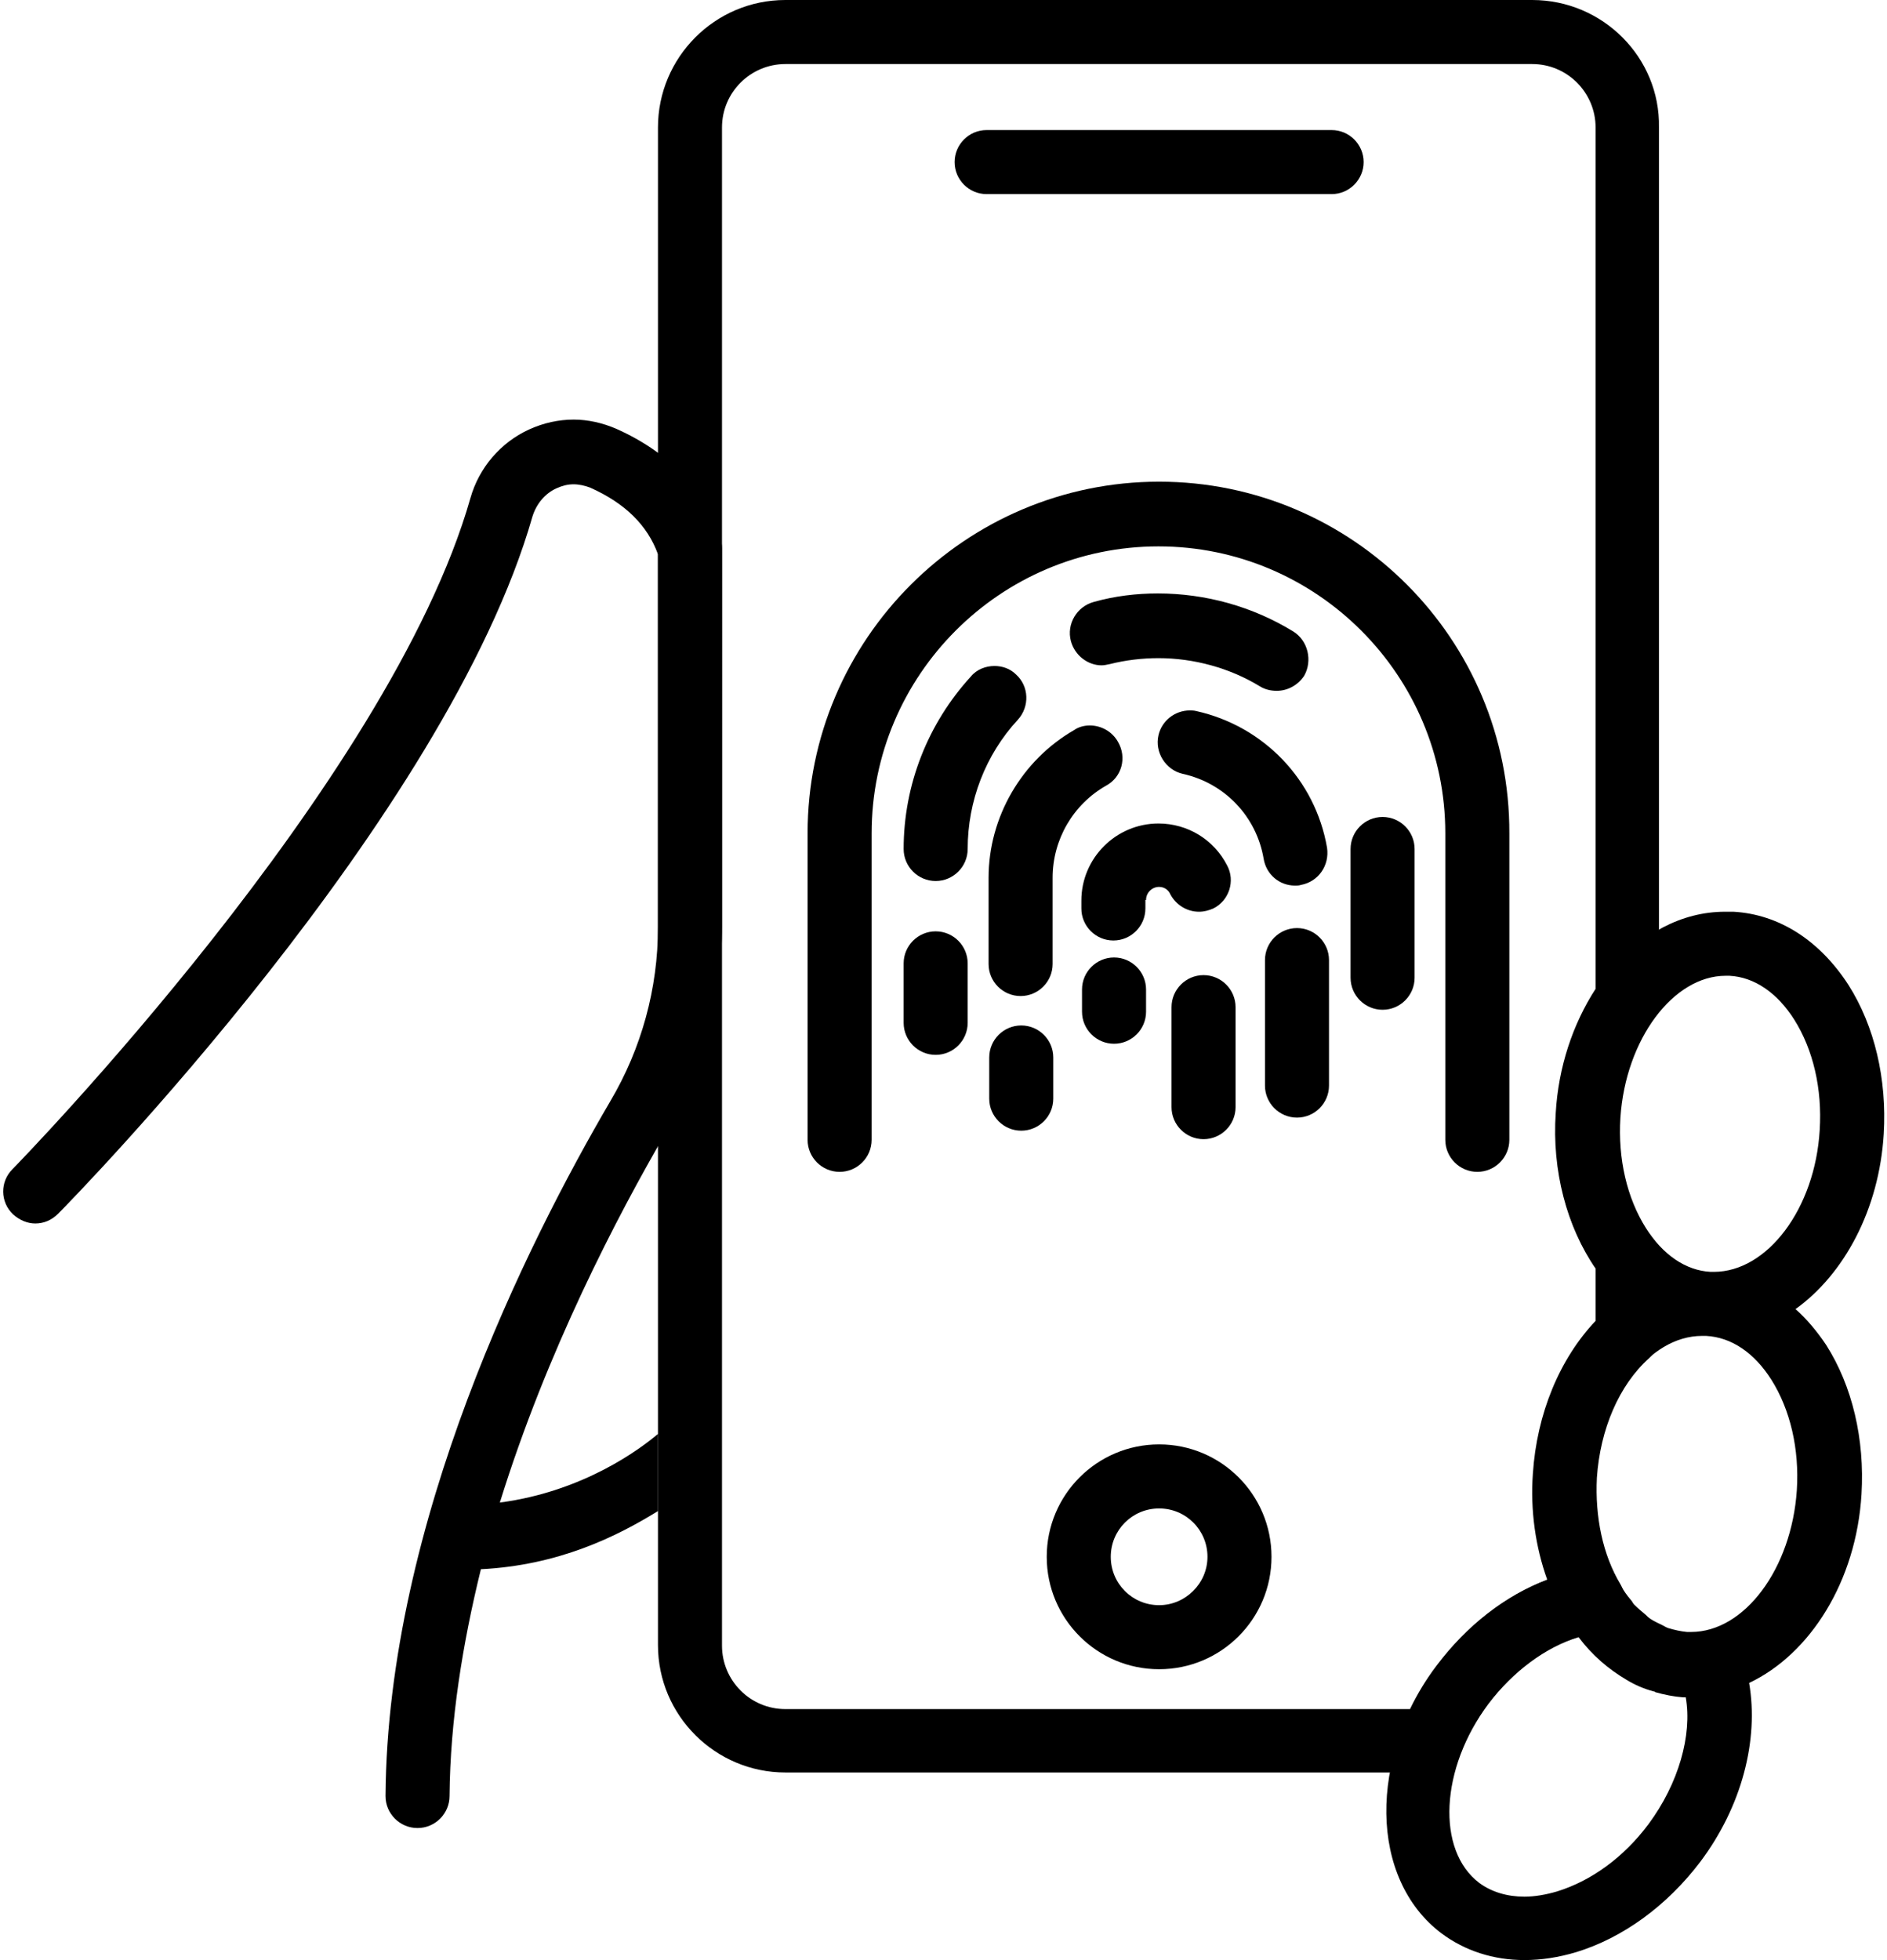
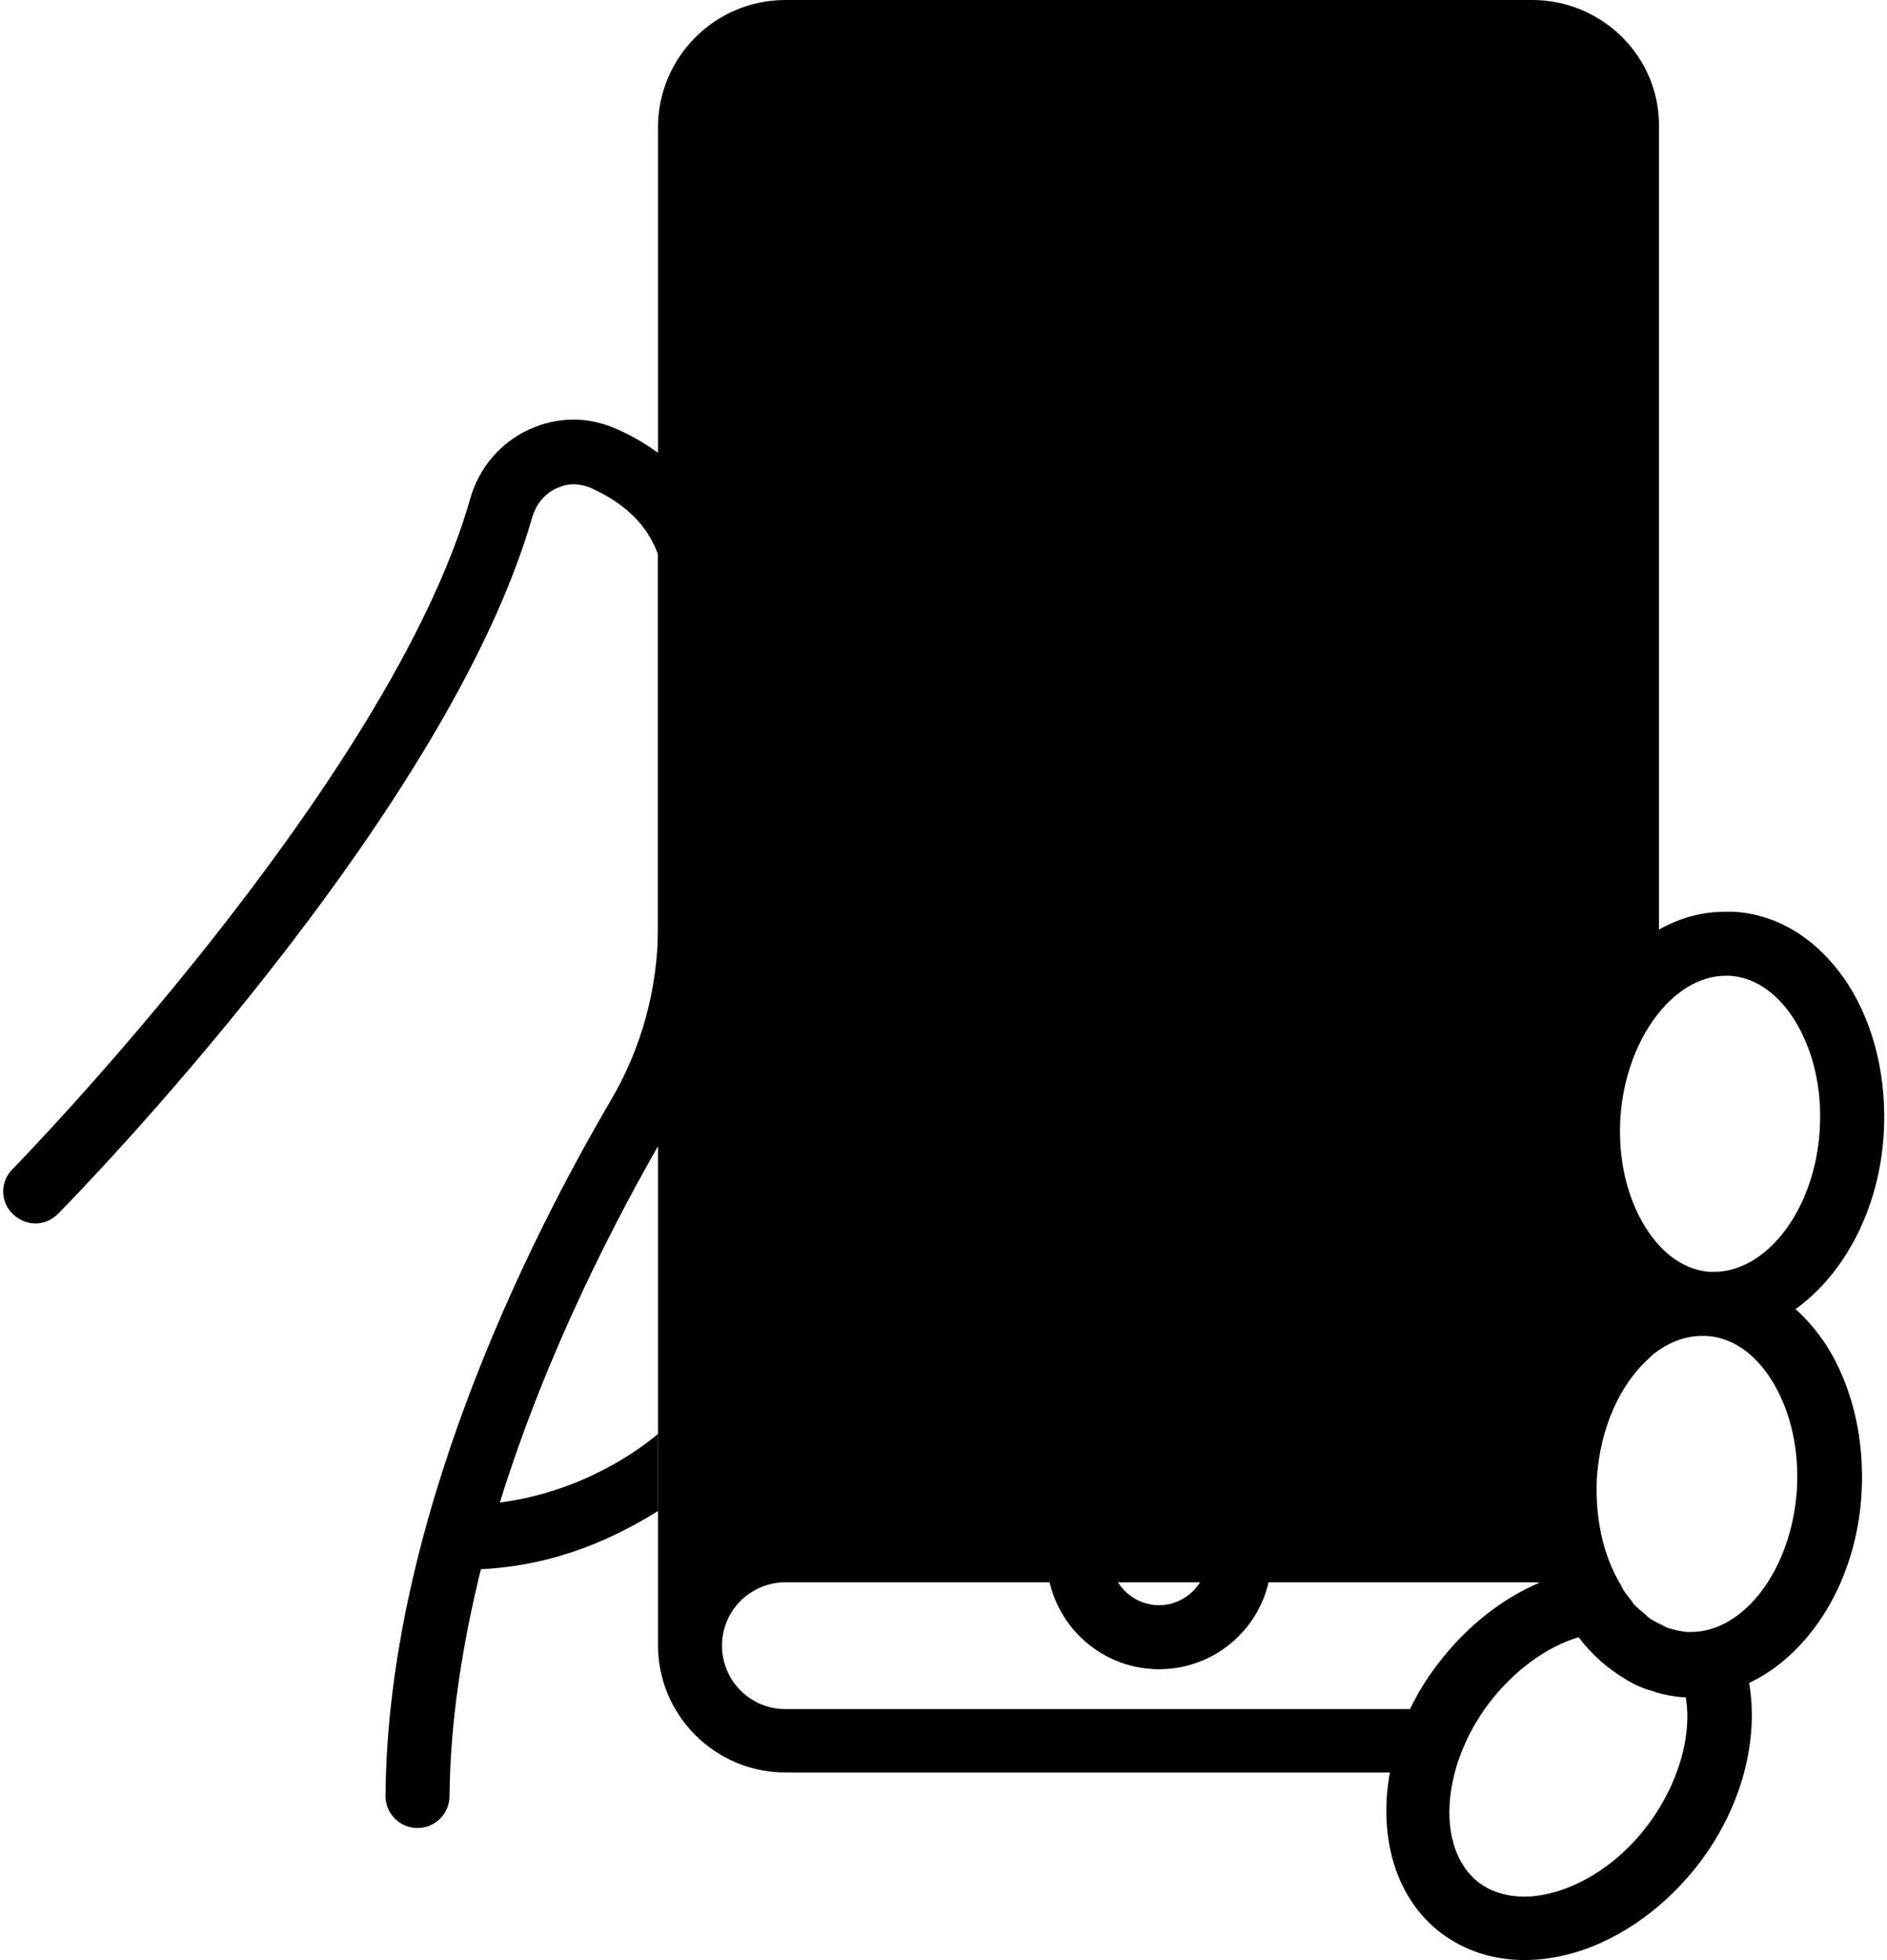
<svg xmlns="http://www.w3.org/2000/svg" height="299.9" preserveAspectRatio="xMidYMid meet" version="1.0" viewBox="-0.5 0.0 288.8 299.9" width="288.8" zoomAndPan="magnify">
  <g id="change1_1">
    <path d="M167.8,118.4c1.4-0.8,1.8-2.5,1-3.9c-0.5-0.9-1.4-1.4-2.5-1.4c-0.5,0-1,0.1-1.4,0.4c-7.4,4.3-12.1,12.2-12.1,20.8v13.2 c0,1.6,1.3,2.8,2.8,2.8c1.6,0,2.8-1.3,2.8-2.8v-13.2C158.6,127.8,162.1,121.7,167.8,118.4z" fill="inherit" />
    <path d="M155.8,159c-1.6,0-2.8,1.3-2.8,2.8v6.3c0,1.6,1.3,2.8,2.8,2.8c1.6,0,2.8-1.3,2.8-2.8v-6.3C158.6,160.3,157.3,159,155.8,159 z" fill="inherit" />
    <path d="M176.9,128c-5.3,0-9.7,4.3-9.7,9.7v1.2c0,1.6,1.3,2.8,2.8,2.8s2.8-1.3,2.8-2.8v-1.2c0-2.2,1.8-4.1,4-4.1 c1.5,0,2.9,0.8,3.6,2.2c0.5,0.9,1.4,1.5,2.5,1.5c0.5,0,0.9-0.1,1.3-0.3c0.7-0.3,1.2-0.9,1.4-1.6c0.2-0.7,0.2-1.5-0.2-2.1 C183.8,130,180.5,128,176.9,128z" fill="inherit" />
    <path d="M180.9,154.1v15.3c0,1.6,1.3,2.8,2.8,2.8s2.8-1.3,2.8-2.8v-15.3c0-1.6-1.3-2.8-2.8-2.8S180.9,152.6,180.9,154.1z" fill="inherit" />
    <path d="M150.5,27.6h52.8c1.6,0,2.8-1.3,2.8-2.8c0-1.6-1.3-2.8-2.8-2.8h-52.8c-1.6,0-2.8,1.3-2.8,2.8 C147.7,26.3,148.9,27.6,150.5,27.6z" fill="inherit" />
    <path d="M153.6,104.7c-0.5-0.5-1.2-0.7-1.9-0.7c-0.8,0-1.5,0.3-2.1,0.9c-6.3,6.8-9.7,15.7-9.7,25c0,1.6,1.3,2.8,2.8,2.8 c1.6,0,2.8-1.3,2.8-2.8c0-7.9,2.9-15.4,8.2-21.2C154.8,107.6,154.7,105.8,153.6,104.7z" fill="inherit" />
    <path d="M142.7,144.6c-1.6,0-2.8,1.3-2.8,2.8v9.1c0,1.6,1.3,2.8,2.8,2.8c1.6,0,2.8-1.3,2.8-2.8v-9.1 C145.5,145.9,144.2,144.6,142.7,144.6z" fill="inherit" />
    <path d="M194.8,103.6c1,0,1.9-0.5,2.4-1.3c0.8-1.3,0.4-3.1-0.9-3.9c-5.8-3.6-12.6-5.5-19.6-5.5c-3.2,0-6.3,0.4-9.3,1.2 c-0.7,0.2-1.3,0.7-1.7,1.3c-0.4,0.7-0.5,1.4-0.3,2.1c0.3,1.2,1.4,2.1,2.7,2.1c0.2,0,0.5,0,0.7-0.1c2.5-0.7,5.2-1,7.9-1 c5.9,0,11.7,1.6,16.6,4.7C193.8,103.5,194.3,103.6,194.8,103.6z" fill="inherit" />
    <path d="M170,148.6c-1.6,0-2.8,1.3-2.8,2.8v3.4c0,1.6,1.3,2.8,2.8,2.8s2.8-1.3,2.8-2.8v-3.4C172.8,149.9,171.6,148.6,170,148.6z" fill="inherit" />
    <path d="M176.9,75.8c-28.5,0-51.7,23.2-51.7,51.7v46.9c0,1.6,1.3,2.8,2.8,2.8c1.6,0,2.8-1.3,2.8-2.8v-46.9c0-25.4,20.6-46,46-46 c25.4,0,46,20.7,46,46v46.9c0,1.6,1.3,2.8,2.8,2.8s2.8-1.3,2.8-2.8v-46.9C228.6,99,205.4,75.8,176.9,75.8z" fill="inherit" />
    <path d="M198,144c-1.6,0-2.8,1.3-2.8,2.8v19.2c0,1.6,1.3,2.8,2.8,2.8c1.6,0,2.8-1.3,2.8-2.8v-19.2C200.8,145.3,199.6,144,198,144z" fill="inherit" />
-     <path d="M211.1,127.1c-1.6,0-2.8,1.3-2.8,2.8v19.6c0,1.6,1.3,2.8,2.8,2.8c1.6,0,2.8-1.3,2.8-2.8v-19.6 C213.9,128.3,212.6,127.1,211.1,127.1z" fill="inherit" />
    <path d="M197.7,133.4l0.5,0c0.7-0.1,1.4-0.5,1.8-1.2c0.4-0.6,0.6-1.4,0.5-2.1c-1.7-9.6-8.9-17.1-18.4-19.2c-0.2,0-0.4-0.1-0.6-0.1 c-1.3,0-2.5,0.9-2.8,2.2c-0.3,1.5,0.6,3,2.1,3.4c7.2,1.6,12.8,7.4,14,14.7C195.1,132.5,196.3,133.4,197.7,133.4z" fill="inherit" />
    <path d="M234,2.1H119.7c-9.6,0-17.5,7.8-17.5,17.5v232.2c0,9.6,7.8,17.5,17.5,17.5h98.8c1.2,0,2.2-0.7,2.6-1.8 c1.1-2.8,2.6-5.5,4.5-8c4.8-6.4,11.5-10.8,18.1-11.7c0.9-0.1,1.7-0.7,2.1-1.6c0.4-0.9,0.4-1.8-0.1-2.7c-2.9-4.8-4.2-11-3.8-17.5 c0.5-7.9,3.7-15.3,8.7-19.7c0.6-0.5,0.9-1.3,0.9-2.1v-11.7c0-0.6-0.2-1.3-0.6-1.8c-4-5-6-12.3-5.5-19.9c0.4-6.1,2.4-11.9,5.6-16.3 c0.4-0.5,0.5-1.1,0.5-1.7V19.5C251.5,9.9,243.6,2.1,234,2.1z M245.8,152l-0.3,0.5c-3.3,5.1-5.4,11.4-5.8,18 c-0.5,8.3,1.6,16.5,5.7,22.5l0.4,0.5v9.5l-0.6,0.6c-5.2,5.4-8.5,13.5-9,22.1c-0.3,5.3,0.4,10.6,2.1,15.3l0.7,1.9l-1.9,0.7 c-6,2.3-11.7,6.7-16,12.4c-1.5,2-2.8,4.2-3.9,6.4l-0.6,1.2h-96.9c-6.5,0-11.8-5.3-11.8-11.8V19.5c0-6.5,5.3-11.8,11.8-11.8H234 c6.5,0,11.8,5.3,11.8,11.8V152z" fill="inherit" />
    <path d="M176.9,223.1c-8.3,0-15.1,6.8-15.1,15.1c0,8.3,6.8,15.1,15.1,15.1c8.3,0,15.1-6.8,15.1-15.1 C192,229.9,185.2,223.1,176.9,223.1z M176.9,247.7c-5.2,0-9.5-4.2-9.5-9.5c0-5.2,4.2-9.5,9.5-9.5c5.2,0,9.5,4.2,9.5,9.5 C186.3,243.4,182.1,247.7,176.9,247.7z" fill="inherit" />
    <path d="M142.7,142.5c-2.7,0-4.9,2.2-4.9,4.9v9.1c0,2.7,2.2,4.9,4.9,4.9c2.7,0,4.9-2.2,4.9-4.9v-9.1 C147.6,144.7,145.4,142.5,142.7,142.5z M143.4,156.5c0,0.4-0.3,0.7-0.7,0.7s-0.7-0.3-0.7-0.7v-9.1c0-0.4,0.3-0.7,0.7-0.7 s0.7,0.3,0.7,0.7V156.5z" fill="inherit" />
    <path d="M183.7,174.3c2.7,0,4.9-2.2,4.9-4.9v-15.3c0-2.7-2.2-4.9-4.9-4.9c-2.7,0-4.9,2.2-4.9,4.9v15.3 C178.8,172.1,181,174.3,183.7,174.3z M183,154.1c0-0.4,0.3-0.7,0.7-0.7c0.4,0,0.7,0.3,0.7,0.7v15.3c0,0.4-0.3,0.7-0.7,0.7 c-0.4,0-0.7-0.3-0.7-0.7V154.1z" fill="inherit" />
    <path d="M174.9,137.7c0-1.1,0.9-2,2-2c0.9,0,1.5,0.6,1.7,1.1c0.9,1.7,2.6,2.7,4.4,2.7c0.8,0,1.5-0.2,2.2-0.5 c2.4-1.2,3.4-4.2,2.1-6.6c-2-3.9-6-6.4-10.5-6.4c-6.5,0-11.8,5.3-11.8,11.8v1.2c0,2.7,2.2,4.9,4.9,4.9c2.7,0,4.9-2.2,4.9-4.9V137.7 z M170.7,137.7v1.2c0,0.4-0.3,0.7-0.7,0.7c-0.4,0-0.7-0.3-0.7-0.7v-1.2c0-4.2,3.4-7.6,7.6-7.6c2.9,0,5.4,1.6,6.8,4.1 c0.1,0.2,0.1,0.4,0,0.6c0,0.1-0.1,0.3-0.4,0.4c-0.1,0.1-0.2,0.1-0.3,0.1c-0.2,0-0.5-0.1-0.7-0.4c-1.1-2-3.2-3.3-5.4-3.3 C173.5,131.6,170.7,134.3,170.7,137.7z" fill="inherit" />
-     <path d="M150.5,29.7h52.8c2.7,0,4.9-2.2,4.9-4.9c0-2.7-2.2-4.9-4.9-4.9h-52.8c-2.7,0-4.9,2.2-4.9,4.9 C145.6,27.5,147.8,29.7,150.5,29.7z M150.5,24h52.8c0.4,0,0.7,0.3,0.7,0.7c0,0.4-0.3,0.7-0.7,0.7h-52.8c-0.4,0-0.7-0.3-0.7-0.7 C149.8,24.4,150.1,24,150.5,24z" fill="inherit" />
    <path d="M170,146.5c-2.7,0-4.9,2.2-4.9,4.9v3.4c0,2.7,2.2,4.9,4.9,4.9c2.7,0,4.9-2.2,4.9-4.9v-3.4 C174.9,148.7,172.7,146.5,170,146.5z M170.7,154.8c0,0.4-0.3,0.7-0.7,0.7c-0.4,0-0.7-0.3-0.7-0.7v-3.4c0-0.4,0.3-0.7,0.7-0.7 c0.4,0,0.7,0.3,0.7,0.7V154.8z" fill="inherit" />
    <path d="M155,103.2c-0.9-0.9-2.1-1.3-3.3-1.3c-1.3,0-2.7,0.5-3.6,1.6c-6.6,7.2-10.3,16.6-10.3,26.4c0,2.7,2.2,4.9,4.9,4.9 c2.7,0,4.9-2.2,4.9-4.9c0-7.3,2.7-14.4,7.7-19.8C157.1,108.1,157,105,155,103.2z M152.2,107.3c-5.7,6.2-8.8,14.2-8.8,22.6 c0,0.4-0.3,0.7-0.7,0.7s-0.7-0.3-0.7-0.7c0-8.8,3.3-17.1,9.2-23.6c0.2-0.2,0.4-0.2,0.5-0.2c0.1,0,0.3,0,0.5,0.2 c0.2,0.2,0.2,0.4,0.2,0.5C152.4,106.9,152.4,107.1,152.2,107.3z" fill="inherit" />
    <path d="M197.7,135.5c0.3,0,0.6,0,0.9-0.1c2.7-0.5,4.4-3,4-5.7c-1.8-10.4-9.7-18.6-20-20.9c-0.4-0.1-0.7-0.1-1.1-0.1l0.2,4.2 c8.7,1.9,15.2,8.8,16.8,17.5c0,0.3,0,0.4-0.1,0.6c-0.1,0.1-0.2,0.3-0.6,0.3c-0.3,0-0.6-0.2-0.7-0.6c-1.4-8.1-7.6-14.6-15.6-16.3 c-0.4-0.1-0.6-0.5-0.6-0.9c0.1-0.4,0.4-0.6,0.7-0.6v-4.2c-2.3,0-4.3,1.6-4.8,3.8c-0.6,2.6,1.1,5.3,3.7,5.9 c6.4,1.4,11.3,6.5,12.4,13C193.3,133.8,195.3,135.5,197.7,135.5z" fill="inherit" />
    <path d="M176.9,73.7c-29.6,0-53.8,24.1-53.8,53.8v46.9c0,2.7,2.2,4.9,4.9,4.9c2.7,0,4.9-2.2,4.9-4.9v-46.9 c0-24.2,19.7-43.9,43.9-43.9s43.9,19.7,43.9,43.9v46.9c0,2.7,2.2,4.9,4.9,4.9c2.7,0,4.9-2.2,4.9-4.9v-46.9 C230.6,97.8,206.5,73.7,176.9,73.7z M226.5,174.4c0,0.4-0.3,0.7-0.7,0.7c-0.4,0-0.7-0.3-0.7-0.7v-46.9c0-26.5-21.6-48.1-48.1-48.1 c-26.5,0-48.1,21.6-48.1,48.1v46.9c0,0.4-0.3,0.7-0.7,0.7c-0.4,0-0.7-0.3-0.7-0.7v-46.9c0-27.3,22.2-49.6,49.6-49.6 c27.3,0,49.6,22.2,49.6,49.6V174.4z" fill="inherit" />
    <path d="M234,0H119.7c-10.8,0-19.5,8.8-19.5,19.5v232.2c0,10.8,8.8,19.5,19.5,19.5h98.8c2,0,3.8-1.2,4.6-3.1c1-2.7,2.5-5.2,4.2-7.5 c4.5-5.9,10.7-10,16.7-10.9c1.6-0.2,3-1.3,3.7-2.7c0.7-1.5,0.6-3.2-0.2-4.6c-2.7-4.5-3.9-10.3-3.6-16.3c0.5-7.4,3.4-14.2,8-18.3 c1-0.9,1.6-2.3,1.6-3.7v-11.7c0-1.1-0.4-2.2-1.1-3c-3.7-4.6-5.5-11.4-5.1-18.5c0.4-5.7,2.2-11.1,5.2-15.2c0.6-0.8,0.9-1.9,0.9-2.9 V19.5C253.6,8.8,244.8,0,234,0z M249.4,152.9c0,0.2,0,0.3-0.1,0.4c-3.4,4.7-5.6,10.9-6,17.4c-0.5,8.1,1.7,15.9,6,21.4 c0.1,0.1,0.2,0.3,0.2,0.5v11.7c0,0.2-0.1,0.4-0.2,0.5c-5.3,4.7-8.8,12.6-9.3,21.1c-0.4,6.8,1,13.5,4.1,18.7c0.1,0.2,0.1,0.5,0,0.7 c-0.1,0.2-0.3,0.4-0.6,0.4c-7.1,1-14.3,5.7-19.4,12.5c-2,2.6-3.6,5.5-4.7,8.5c-0.1,0.3-0.4,0.5-0.7,0.5h-98.8 c-8.5,0-15.4-6.9-15.4-15.4V19.5c0-8.5,6.9-15.4,15.4-15.4H234c8.5,0,15.4,6.9,15.4,15.4V152.9z" fill="inherit" />
    <path d="M198,142c-2.7,0-4.9,2.2-4.9,4.9v19.2c0,2.7,2.2,4.9,4.9,4.9c2.7,0,4.9-2.2,4.9-4.9v-19.2C202.9,144.2,200.7,142,198,142z M198.7,166.1c0,0.4-0.3,0.7-0.7,0.7c-0.4,0-0.7-0.3-0.7-0.7v-19.2c0-0.4,0.3-0.7,0.7-0.7c0.4,0,0.7,0.3,0.7,0.7V166.1z" fill="inherit" />
-     <path d="M234,5.6H119.7c-7.7,0-13.9,6.2-13.9,13.9v232.2c0,7.7,6.2,13.9,13.9,13.9h95.6h2.6l1.1-2.3c1-2.1,2.3-4.2,3.7-6.1 c4.1-5.4,9.4-9.6,15.1-11.7l3.8-1.5l-1.4-3.9c-1.6-4.4-2.3-9.4-2-14.5c0.5-8.1,3.6-15.7,8.4-20.8l1.2-1.2v-1.7v-8v-1.3l-0.7-1.1 c-3.9-5.6-5.9-13.3-5.4-21.2c0.4-6.2,2.3-12.2,5.4-17l0.7-1v-1.2V19.5C247.9,11.9,241.7,5.6,234,5.6z M243.7,151.3 c-3.5,5.4-5.7,12-6.1,19c-0.6,8.8,1.7,17.4,6.1,23.8v8c-5.5,5.8-9,14.2-9.6,23.4c-0.4,5.6,0.4,11.2,2.2,16.2 c-6.4,2.4-12.3,7-16.9,13.1c-1.6,2.1-3,4.4-4.1,6.7h-95.6c-5.4,0-9.7-4.4-9.7-9.7V19.5c0-5.4,4.4-9.7,9.7-9.7H234 c5.4,0,9.7,4.4,9.7,9.7V151.3z" fill="inherit" />
+     <path d="M234,5.6H119.7c-7.7,0-13.9,6.2-13.9,13.9v232.2c0,7.7,6.2,13.9,13.9,13.9h95.6h2.6l1.1-2.3c1-2.1,2.3-4.2,3.7-6.1 c4.1-5.4,9.4-9.6,15.1-11.7l3.8-1.5l-1.4-3.9c-1.6-4.4-2.3-9.4-2-14.5c0.5-8.1,3.6-15.7,8.4-20.8l1.2-1.2v-1.7v-8v-1.3l-0.7-1.1 c-3.9-5.6-5.9-13.3-5.4-21.2c0.4-6.2,2.3-12.2,5.4-17l0.7-1v-1.2V19.5C247.9,11.9,241.7,5.6,234,5.6z M243.7,151.3 c-3.5,5.4-5.7,12-6.1,19c-0.6,8.8,1.7,17.4,6.1,23.8v8c-5.5,5.8-9,14.2-9.6,23.4c-0.4,5.6,0.4,11.2,2.2,16.2 c-6.4,2.4-12.3,7-16.9,13.1c-1.6,2.1-3,4.4-4.1,6.7h-95.6c-5.4,0-9.7-4.4-9.7-9.7c0-5.4,4.4-9.7,9.7-9.7H234 c5.4,0,9.7,4.4,9.7,9.7V151.3z" fill="inherit" />
    <path d="M211.1,125c-2.7,0-4.9,2.2-4.9,4.9v19.7c0,2.7,2.2,4.9,4.9,4.9c2.7,0,4.9-2.2,4.9-4.9v-19.7C216,127.2,213.8,125,211.1,125 z M211.8,149.5c0,0.4-0.3,0.7-0.7,0.7c-0.4,0-0.7-0.3-0.7-0.7v-19.7c0-0.4,0.3-0.7,0.7-0.7c0.4,0,0.7,0.3,0.7,0.7V149.5z" fill="inherit" />
    <path d="M150.8,134.3v13.2c0,2.7,2.2,4.9,4.9,4.9c2.7,0,4.9-2.2,4.9-4.9v-13.2c0-5.8,3.1-11.2,8.2-14.1c2.4-1.3,3.2-4.3,1.8-6.7 c-0.9-1.6-2.6-2.5-4.3-2.5c-0.8,0-1.7,0.2-2.4,0.7C155.9,116.3,150.8,125,150.8,134.3z M166,115.3c0.1-0.1,0.2-0.1,0.4-0.1 c0.1,0,0.4,0,0.6,0.4c0.2,0.4,0.1,0.8-0.3,1c-6.3,3.6-10.3,10.4-10.3,17.7v13.2c0,0.4-0.3,0.7-0.7,0.7c-0.4,0-0.7-0.3-0.7-0.7 v-13.2C155,126.5,159.2,119.2,166,115.3z" fill="inherit" />
    <path d="M176.9,221c-9.5,0-17.2,7.7-17.2,17.2c0,9.5,7.7,17.2,17.2,17.2c9.5,0,17.2-7.7,17.2-17.2C194.1,228.7,186.4,221,176.9,221 z M176.9,251.2c-7.2,0-13-5.8-13-13c0-7.2,5.8-13,13-13c7.2,0,13,5.8,13,13C189.9,245.4,184.1,251.2,176.9,251.2z" fill="inherit" />
    <path d="M197.4,96.6c-6.2-3.8-13.4-5.8-20.7-5.8c-3.3,0-6.6,0.4-9.8,1.3c-2.6,0.7-4.2,3.4-3.5,6c0.6,2.2,2.6,3.7,4.7,3.7 c0.4,0,0.8-0.1,1.3-0.2c2.4-0.6,4.9-0.9,7.4-0.9c5.4,0,10.9,1.5,15.5,4.3c0.8,0.5,1.7,0.7,2.6,0.7c1.6,0,3.2-0.8,4.2-2.3 C200.4,101.1,199.7,98,197.4,96.6z M195.5,101.2c-0.2,0.3-0.5,0.4-0.6,0.4c-0.1,0-0.3,0-0.4-0.1c-5.3-3.2-11.4-5-17.7-5 c-2.9,0-5.7,0.4-8.6,1.1c-0.3,0-0.6-0.2-0.7-0.6c-0.1-0.2,0-0.4,0.1-0.6c0.1-0.1,0.2-0.3,0.4-0.3c2.8-0.7,5.8-1.1,8.8-1.1 c6.6,0,13,1.8,18.5,5.2C195.6,100.4,195.7,100.8,195.5,101.2z" fill="inherit" />
    <path d="M176.9,226.7c-6.4,0-11.6,5.2-11.6,11.6c0,6.4,5.2,11.6,11.6,11.6c6.4,0,11.6-5.2,11.6-11.6 C188.4,231.8,183.2,226.7,176.9,226.7z M176.9,245.6c-4.1,0-7.4-3.3-7.4-7.4c0-4.1,3.3-7.4,7.4-7.4c4.1,0,7.4,3.3,7.4,7.4 C184.3,242.3,180.9,245.6,176.9,245.6z" fill="inherit" />
    <path d="M160.7,161.8c0-2.7-2.2-4.9-4.9-4.9c-2.7,0-4.9,2.2-4.9,4.9v6.3c0,2.7,2.2,4.9,4.9,4.9c2.7,0,4.9-2.2,4.9-4.9V161.8z M156.5,168.1c0,0.4-0.3,0.7-0.7,0.7c-0.4,0-0.7-0.3-0.7-0.7v-6.3c0-0.4,0.3-0.7,0.7-0.7c0.4,0,0.7,0.3,0.7,0.7V168.1z" fill="inherit" />
    <path d="M93,67.5c-1.8-0.8-3.7-1.2-5.6-1.2c-2,0-4,0.4-5.9,1.3c-3.8,1.8-6.7,5.1-7.9,9.2C61.2,120.3,5.3,177.9,2.9,180.4 c-1.1,1.1-1.1,2.9,0,4c0.5,0.5,1.2,0.8,2,0.8c0.8,0,1.5-0.3,2-0.8C9.3,181.9,66,123.9,79,78.4c0.7-2.5,2.5-4.6,4.8-5.7 c1.1-0.5,2.3-0.8,3.5-0.8c1.1,0,2.3,0.2,3.3,0.7c5.9,2.6,9.8,6.5,11.5,11.4l0.1,0.3v57.4c0,9.6-2.6,19.2-7.6,27.7 C82.1,191,60.9,233.3,60.6,274.7c0,0.8,0.3,1.5,0.8,2c0.5,0.5,1.2,0.8,2,0.8c1.5,0,2.8-1.3,2.8-2.8c0.1-10.9,1.7-22.7,4.9-35.2 l0.4-1.5L73,238c8.7-0.5,16.9-3.1,25.1-8v-6.4c-4.8,3.3-12.3,7.2-21.9,8.5l-3.2,0.4l1-3.1c7.2-23.3,17.9-43.9,25.6-57.1 c5.5-9.3,8.3-19.9,8.3-30.5V83.9c0-0.3,0-0.6-0.1-0.8C105.8,76.4,100.6,71,93,67.5z" fill="inherit" />
    <path d="M285.7,173.4c0.5-8-1.3-15.6-5.1-21.6c-4-6.2-9.7-9.9-16-10.3c-0.4,0-0.8,0-1.2,0c-12.3,0-22.7,12.7-23.7,29 c-0.5,8,1.3,15.6,5.1,21.6c1.2,1.9,2.6,3.6,4.3,5.1l1.9,1.7l-2.1,1.5c-7.3,5.2-12,14.6-12.7,25.2c-0.3,5.2,0.4,10.5,2.2,15.3 l0.7,1.9l-1.9,0.7c-6.1,2.3-11.8,6.7-16.1,12.4c-10.1,13.4-10,30.6,0.1,38.2c3.2,2.4,7.2,3.7,11.5,3.7c2.4,0,4.8-0.4,7.3-1.1 c6.8-2.1,13.1-6.7,17.9-13.1c5.9-7.9,8.6-17.5,7.1-25.8l-0.3-1.6l1.4-0.7c9-4.2,15.3-14.9,16-27.2c0.5-8-1.3-15.6-5.1-21.6 c-1.2-1.9-2.7-3.6-4.3-5.1l-1.9-1.7l2.1-1.5C280.3,193.4,285.1,184,285.7,173.4z M253.5,280.3c-4.1,5.4-9.4,9.4-15,11.1 c-1.9,0.6-3.8,0.9-5.6,0.9c-3.1,0-5.9-0.9-8.2-2.6c-7.5-5.7-7.1-19.5,1-30.3c4-5.3,9.4-9.3,14.9-11l1.4-0.4l0.9,1.2 c1.9,2.5,4.2,4.5,6.7,5.9c1.2,0.7,2.5,1.2,4,1.7c1.4,0.4,2.6,0.6,3.8,0.7l2.2,0.2l0.3,1.6C260.7,265.9,258.4,273.8,253.5,280.3z M272.4,210c3.2,4.9,4.7,11.4,4.3,18.2c-0.8,13.3-8.9,23.7-18.3,23.7l-0.7,0c-1.1-0.1-2.3-0.3-3.4-0.7c-0.3-0.1-0.5-0.2-1-0.5 c-0.7-0.3-1.4-0.7-2.1-1.2c-0.2-0.2-0.4-0.3-0.8-0.7c-0.7-0.6-1.4-1.1-2-1.8c-0.2-0.2-0.3-0.4-0.6-0.7c-0.6-0.8-1.2-1.6-1.8-2.5 c-3-4.9-4.4-11.2-4-17.7c0.8-13.3,8.9-23.7,18.3-23.7l0.7,0C265.3,202.6,269.4,205.3,272.4,210z M261.8,196.7l-0.7,0 c-4.5-0.3-8.6-3-11.6-7.7c-3.2-4.9-4.7-11.4-4.3-18.2c0.8-13.1,9-23.7,18.2-23.7l0.8,0c4.5,0.3,8.6,3,11.6,7.7 c3.2,4.9,4.7,11.4,4.3,18.2C279.3,186.3,271.2,196.7,261.8,196.7z" fill="inherit" />
    <path d="M93.8,65.6c-2.1-0.9-4.3-1.4-6.5-1.4c-2.3,0-4.6,0.5-6.8,1.5c-4.4,2-7.7,5.9-9,10.5C59.1,119.8,2,178.3,1.4,178.9 c-1.9,1.9-1.9,5,0.1,6.9c1,0.9,2.2,1.4,3.4,1.4c1.3,0,2.5-0.5,3.5-1.5C10.8,183.3,67.9,124.9,81,79c0.6-1.9,1.9-3.5,3.7-4.3 c0.9-0.4,1.7-0.6,2.6-0.6c0.8,0,1.7,0.2,2.5,0.5c5.4,2.4,8.8,5.8,10.4,10.2v57.1c0,9.3-2.5,18.5-7.3,26.6 c-12.7,21.7-34.1,64.4-34.4,106.3c0,2.7,2.2,4.9,4.9,4.9c2.7,0,4.9-2.2,4.9-4.9c0.1-11.6,2-23.3,4.8-34.7c11.9-0.6,20.8-5,27.1-8.9 v-11.8c-2.6,2.2-11.3,8.8-24.2,10.5c7.2-23.2,17.9-43.7,25.4-56.6c5.6-9.7,8.6-20.6,8.6-31.6V83.9c0-0.5-0.1-1-0.2-1.4 C107.6,75.2,102.1,69.3,93.8,65.6z M105.8,141.8c0,10.3-2.8,20.4-8.1,29.5c-7.8,13.3-18.5,34-25.8,57.5l-1.9,6.2l6.5-0.9 c8-1.1,14.6-3.9,19.5-6.7v1.5c-5.3,3-12.9,6.5-23.1,7.1l-3.1,0.2l-0.8,3c-3.2,12.6-4.9,24.6-5,35.7c0,0.4-0.3,0.7-0.7,0.7 c-0.3,0-0.5-0.1-0.6-0.2c-0.1-0.1-0.2-0.3-0.2-0.5C63,233.8,84,191.9,96.5,170.5c5.1-8.8,7.9-18.7,7.9-28.7V84.7V84l-0.2-0.7 c-1.9-5.4-6.2-9.7-12.6-12.6c-1.3-0.6-2.7-0.9-4.2-0.9c-1.5,0-3,0.3-4.4,1c-2.9,1.3-5.1,3.9-6,7C64.1,122.8,7.8,180.5,5.4,182.9 c-0.2,0.2-0.4,0.2-0.5,0.2c-0.1,0-0.3,0-0.5-0.2c-0.3-0.3-0.3-0.8,0-1c2.4-2.4,58.5-60.1,71.2-104.4c1-3.5,3.5-6.4,6.7-7.9 c1.6-0.7,3.3-1.1,5-1.1c1.7,0,3.3,0.3,4.8,1c7.1,3.2,11.8,8.1,13.7,14.5V141.8z" fill="inherit" />
    <path d="M263.5 143.6L263.5 143.6 263.5 143.6z" fill="inherit" />
    <path d="M261,255.6l-3.1-0.2l0,0l-0.4,0c-1.1-0.1-2.2-0.3-3.6-0.7c-1.1-0.3-2.2-0.8-3.3-1.5c-2.3-1.3-4.3-3.1-6.1-5.4l-1.8-2.3 l-2.8,0.9c-6,1.9-11.6,6-15.9,11.7c-8.9,11.9-9.2,26.8-0.6,33.2c2.6,2,5.8,3,9.4,3c2,0,4.1-0.3,6.2-1c6-1.8,11.8-6,16.1-11.8 c5.3-7,7.7-15.5,6.6-22.6L261,255.6z M251.8,279.1c-3.8,5.1-8.8,8.7-14,10.3c-1.7,0.5-3.4,0.8-5,0.8c-2.6,0-5-0.7-6.9-2.1 c-6.6-5-6-17.5,1.4-27.4c3.8-5,8.8-8.7,13.8-10.2c2.1,2.8,4.6,4.9,7.3,6.5c0,0,0,0,0,0c1.3,0.8,2.7,1.4,4.2,1.8 c0.1,0,0.2,0,0.2,0.1c1.4,0.4,2.9,0.7,4.3,0.8c0,0,0,0,0,0c0.1,0,0.2,0,0.4,0C258.5,265.5,256.4,272.9,251.8,279.1z" fill="inherit" />
    <path d="M282.2,173.1c0.4-7.2-1.2-14.1-4.6-19.4c-3.4-5.2-8-8.3-13.2-8.6c-0.3,0-0.6,0-0.9,0c-10.5,0-19.4,11.3-20.3,25.7 c-0.5,7.2,1.2,14.1,4.6,19.4c3.4,5.2,8,8.3,13.3,8.6c0.2,0,0.5,0,0.7,0C272.3,198.8,281.3,187.5,282.2,173.1z M261.8,194.6 c-0.2,0-0.4,0-0.5,0c-3.8-0.2-7.3-2.6-9.9-6.7c-2.9-4.6-4.3-10.6-3.9-16.9c0.8-12,8.1-21.7,16.1-21.7c0.2,0,0.4,0,0.6,0 c3.8,0.2,7.3,2.6,9.9,6.7c2.9,4.6,4.3,10.6,3.9,16.9C277.3,184.9,270,194.6,261.8,194.6z" fill="inherit" />
    <path d="M260.1,200.2c-10.5,0-19.4,11.3-20.3,25.6c-0.4,6.9,1.1,13.6,4.3,18.9c0.7,1.1,1.4,2.1,2.1,2.9c0.2,0.3,0.4,0.5,0.6,0.7 c0.7,0.8,1.5,1.5,2.3,2.1c0.3,0.3,0.6,0.5,0.9,0.7c0.9,0.6,1.7,1,2.5,1.4c0.4,0.2,0.7,0.4,1.1,0.5c1.3,0.5,2.7,0.8,4.1,0.9 c0.3,0,0.5,0,0.8,0c10.5,0,19.4-11.3,20.3-25.6c0.5-7.2-1.2-14.1-4.6-19.4c-3.3-5.2-8-8.3-13.2-8.6 C260.7,200.2,260.4,200.2,260.1,200.2z M270.6,211.1c2.9,4.6,4.3,10.6,3.9,16.9c-0.8,12-8,21.7-16.2,21.7c-0.2,0-0.4,0-0.6,0 c-1-0.1-1.9-0.3-2.9-0.6c-0.3-0.1-0.6-0.3-0.8-0.4c-0.6-0.3-1.3-0.6-1.9-1c-0.3-0.2-0.5-0.4-0.7-0.6c-0.6-0.5-1.2-1-1.8-1.6 c-0.2-0.2-0.3-0.5-0.5-0.7c-0.6-0.7-1.1-1.4-1.6-2.3c-2.7-4.5-4.1-10.3-3.7-16.4c0.8-12,8-21.7,16.2-21.7c0.2,0,0.4,0,0.6,0 C264.5,204.6,268,207,270.6,211.1z" fill="inherit" />
    <path d="M287.8,173.5c0.5-8.4-1.4-16.5-5.4-22.8c-4.4-6.8-10.6-10.8-17.6-11.2c-0.4,0-0.9,0-1.3,0c-13.3,0-24.7,13.6-25.8,30.9 c-0.5,8.4,1.4,16.5,5.5,22.8c1.4,2.1,2.9,4,4.7,5.5c-7.5,5.3-12.8,15.2-13.6,26.8c-0.4,5.7,0.5,11.2,2.3,16.1 c-6.4,2.4-12.4,7-17,13.1c-10.8,14.3-10.5,32.8,0.5,41.1c3.6,2.7,8,4.1,12.7,4.1c2.6,0,5.2-0.4,7.9-1.2c7.2-2.2,13.9-7.1,19-13.8 c6.4-8.5,9-18.7,7.5-27.4c9.3-4.4,16.4-15.5,17.2-28.9c0.5-8.4-1.4-16.5-5.4-22.8c-1.4-2.1-3-4-4.7-5.5 C281.7,195,287.1,185.1,287.8,173.5z M271.4,203.4c1.5,1.4,2.8,3,4,4.7c3.6,5.6,5.3,12.8,4.8,20.3c-0.7,11.5-6.5,21.5-14.8,25.4 l-2.9,1.4l0.6,3.1c1.4,7.7-1.1,16.7-6.7,24.1c-4.5,6-10.5,10.4-16.8,12.3c-2.3,0.7-4.6,1-6.7,1c-3.9,0-7.3-1.1-10.2-3.3 c-4.3-3.2-6.7-8.6-6.8-15c-0.1-6.9,2.4-14.1,7.1-20.3c4.1-5.4,9.4-9.6,15.1-11.7l3.9-1.4l-1.4-3.9c-1.6-4.6-2.4-9.6-2-14.5 c0.6-9.9,5.2-18.9,11.8-23.7l4.2-3l-3.8-3.5c-1.5-1.4-2.8-3-4-4.7c-3.6-5.6-5.3-12.8-4.8-20.3c0.9-14.9,10.7-27,21.7-27l0,0l0,0 l0,0c0.3,0,0.7,0,1,0c5.6,0.4,10.7,3.7,14.3,9.3c3.6,5.6,5.3,12.8,4.8,20.3c-0.6,9.9-5.2,18.9-11.8,23.7l-4.2,3L271.4,203.4z" fill="inherit" />
  </g>
</svg>